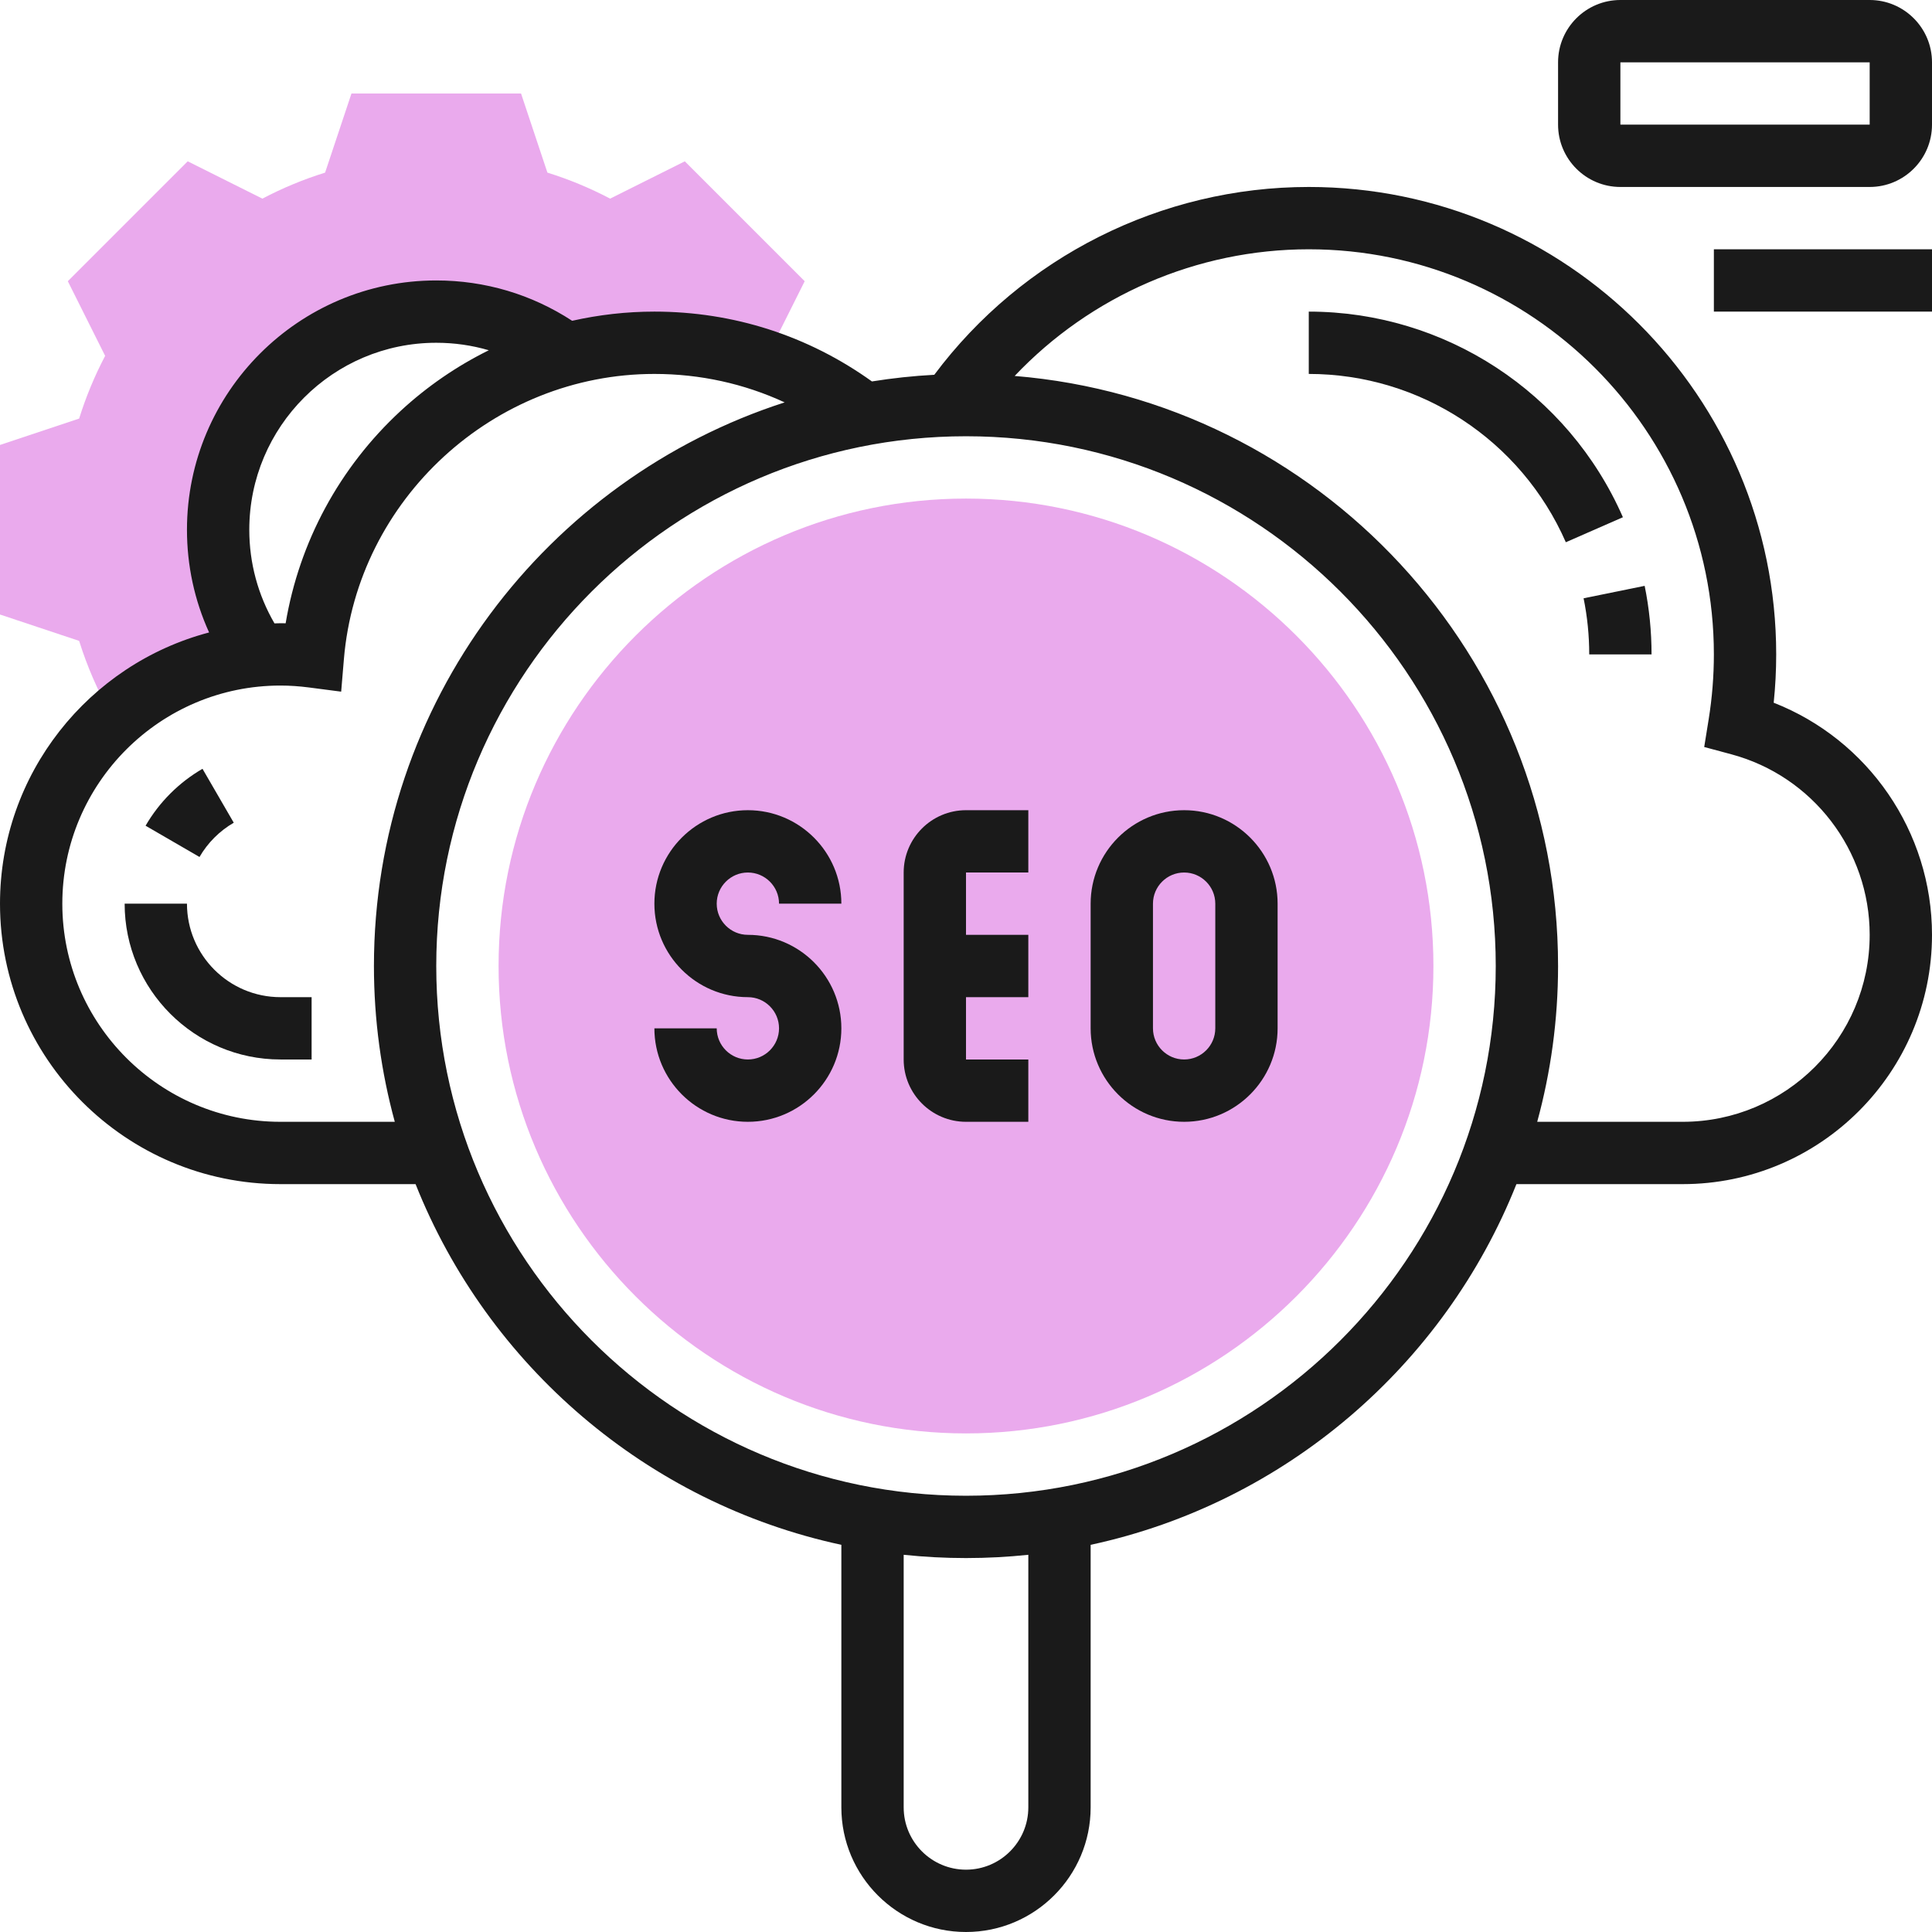
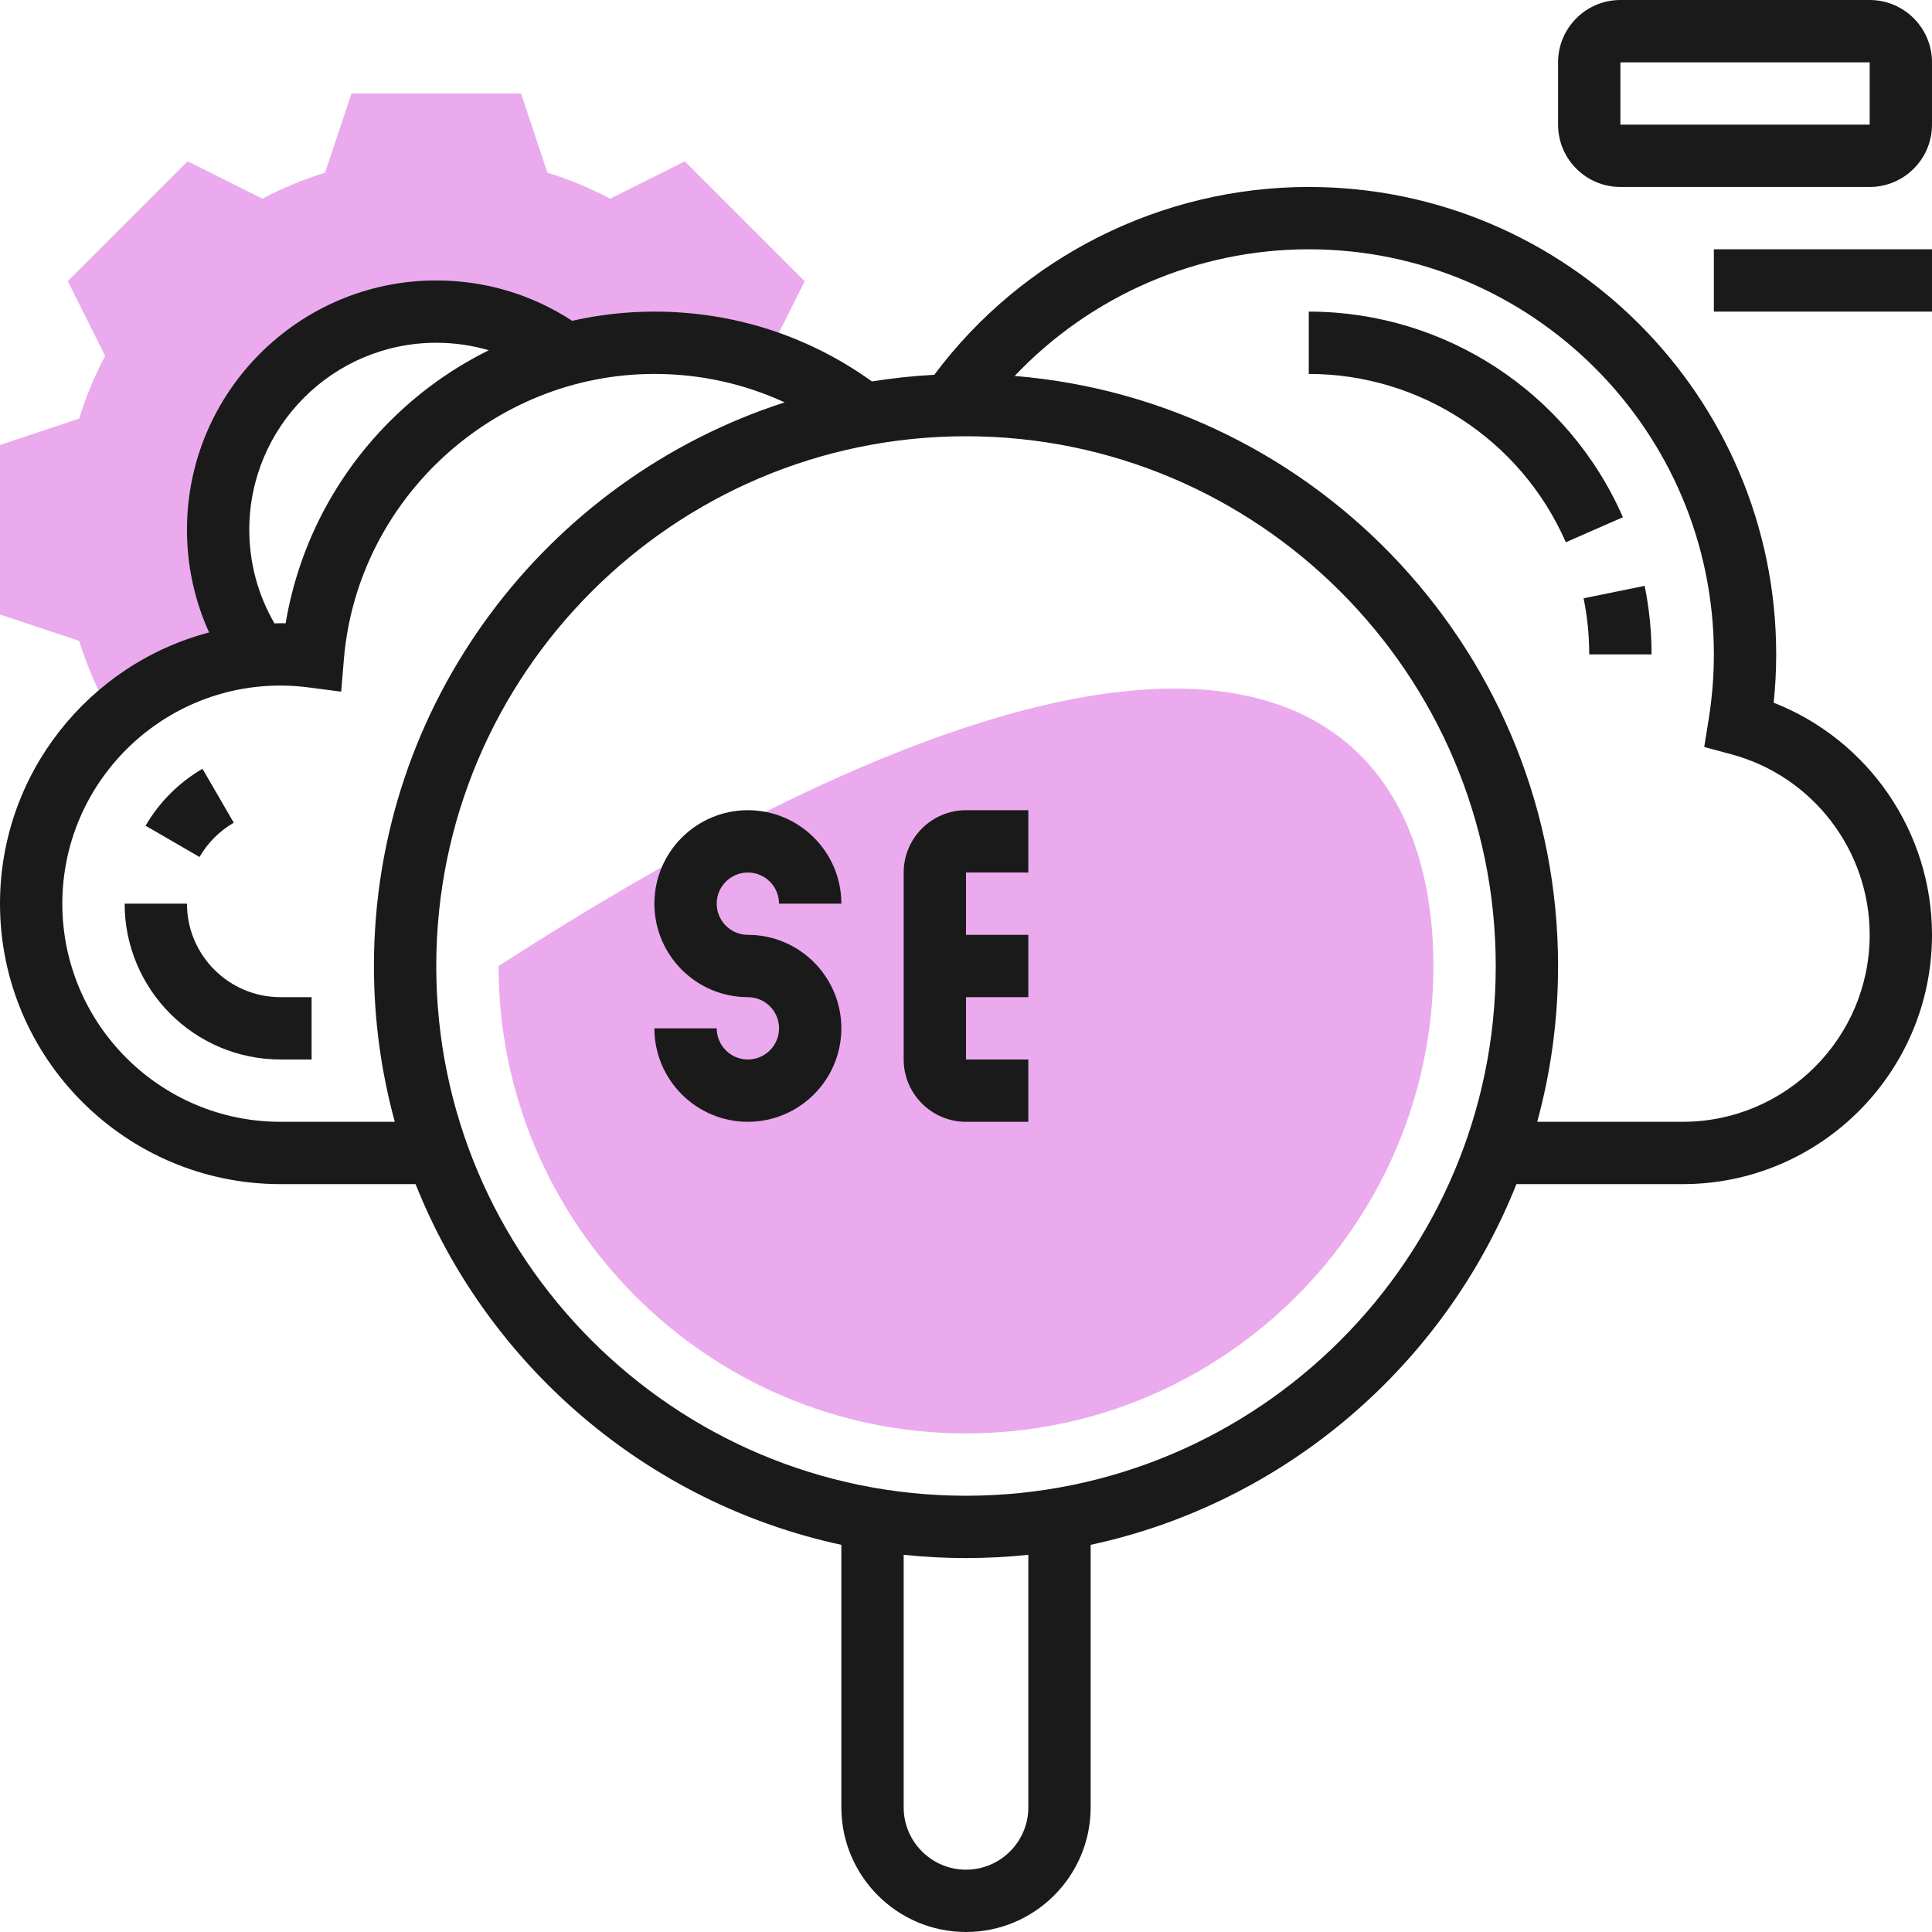
<svg xmlns="http://www.w3.org/2000/svg" width="256" height="256" viewBox="0 0 256 256" fill="none">
  <g clip-path="url(#clip0_114_3959)">
-     <path d="M128 189.935C93.849 189.935 66.064 162.151 66.064 128C66.064 93.849 93.849 66.064 128 66.064C162.151 66.064 189.935 93.849 189.935 128C189.935 162.151 162.151 189.935 128 189.935Z" fill="#EAAAED" />
+     <path d="M128 189.935C93.849 189.935 66.064 162.151 66.064 128C162.151 66.064 189.935 93.849 189.935 128C189.935 162.151 162.151 189.935 128 189.935Z" fill="#EAAAED" />
    <path d="M14.724 94.664L15.038 95.216C20.205 90.552 26.854 87.504 34.192 86.849C30.865 82.141 28.903 76.398 28.903 70.194C28.903 54.231 41.844 41.29 57.806 41.29C64.245 41.29 70.19 43.398 74.995 46.958C78.733 45.962 82.657 45.419 86.71 45.419C91.829 45.419 96.748 46.272 101.339 47.834L106.626 37.262L90.739 21.375L80.846 26.321C78.184 24.919 75.402 23.766 72.536 22.874L69.04 12.387H46.572L43.077 22.874C40.211 23.766 37.43 24.919 34.767 26.321L24.874 21.375L8.987 37.262L13.933 47.154C12.533 49.816 11.379 52.598 10.487 55.464L0 58.96V81.428L10.488 84.924C11.54 88.298 12.96 91.566 14.724 94.664Z" fill="#EAAAED" />
    <path d="M99.097 115.613C101.373 115.613 103.226 117.465 103.226 119.742H111.484C111.484 112.912 105.927 107.355 99.097 107.355C92.267 107.355 86.71 112.912 86.71 119.742C86.71 126.572 92.267 132.129 99.097 132.129C101.373 132.129 103.226 133.981 103.226 136.258C103.226 138.535 101.373 140.387 99.097 140.387C96.82 140.387 94.968 138.535 94.968 136.258H86.71C86.71 143.088 92.267 148.645 99.097 148.645C105.927 148.645 111.484 143.088 111.484 136.258C111.484 129.428 105.927 123.871 99.097 123.871C96.82 123.871 94.968 122.018 94.968 119.742C94.968 117.465 96.82 115.613 99.097 115.613Z" fill="#1A1A1A" />
    <path d="M119.742 115.613V140.387C119.742 144.94 123.447 148.645 128 148.645H136.258V140.387H128V132.129H136.258V123.871H128V115.613H136.258V107.355H128C123.447 107.355 119.742 111.06 119.742 115.613Z" fill="#1A1A1A" />
-     <path d="M156.903 107.355C150.073 107.355 144.516 112.912 144.516 119.742V136.258C144.516 143.088 150.073 148.645 156.903 148.645C163.733 148.645 169.29 143.088 169.29 136.258V119.742C169.29 112.912 163.733 107.355 156.903 107.355ZM161.032 136.258C161.032 138.535 159.18 140.387 156.903 140.387C154.627 140.387 152.774 138.535 152.774 136.258V119.742C152.774 117.465 154.627 115.613 156.903 115.613C159.18 115.613 161.032 117.465 161.032 119.742V136.258Z" fill="#1A1A1A" />
    <path d="M235.024 93.114C235.244 90.984 235.355 88.841 235.355 86.71C235.355 52.558 207.571 24.774 173.419 24.774C153.871 24.774 135.477 34.04 123.798 49.661C121.002 49.809 118.246 50.108 115.535 50.542C107.099 44.486 97.173 41.29 86.71 41.29C83.008 41.29 79.358 41.71 75.813 42.506C70.452 39.007 64.27 37.161 57.806 37.161C39.592 37.161 24.774 51.979 24.774 70.194C24.774 74.941 25.777 79.556 27.706 83.803C11.78 87.997 0 102.518 0 119.742C0 140.233 16.671 156.903 37.161 156.903H55.066C64.622 180.931 85.724 199.155 111.484 204.697V239.484C111.484 248.591 118.893 256 128 256C137.107 256 144.516 248.591 144.516 239.484V204.697C170.276 199.155 191.378 180.931 200.934 156.903H222.968C241.182 156.903 256 142.085 256 123.871C256 110.186 247.538 98.015 235.024 93.114ZM33.032 70.194C33.032 56.533 44.145 45.419 57.806 45.419C60.195 45.419 62.531 45.756 64.769 46.41C60.552 48.495 56.615 51.185 53.09 54.444C44.977 61.942 39.655 71.817 37.849 82.588C37.619 82.583 37.389 82.581 37.161 82.581C36.896 82.581 36.634 82.595 36.37 82.601C34.183 78.839 33.032 74.593 33.032 70.194ZM37.161 148.645C21.224 148.645 8.258 135.679 8.258 119.742C8.258 103.805 21.224 90.839 37.161 90.839C38.367 90.839 39.633 90.924 40.922 91.091L45.207 91.648L45.568 87.341C47.344 66.149 65.415 49.548 86.71 49.548C92.769 49.548 98.61 50.841 103.97 53.318C72.43 63.49 49.548 93.121 49.548 128C49.548 135.143 50.514 142.064 52.311 148.645H37.161ZM136.258 239.484C136.258 244.037 132.553 247.742 128 247.742C123.447 247.742 119.742 244.037 119.742 239.484V206.018C122.457 206.303 125.211 206.452 128 206.452C130.789 206.452 133.543 206.302 136.258 206.018V239.484ZM128 198.194C89.296 198.194 57.806 166.705 57.806 128C57.806 89.295 89.296 57.806 128 57.806C166.705 57.806 198.194 89.295 198.194 128C198.194 166.705 166.705 198.194 128 198.194ZM222.968 148.645H203.689C205.486 142.064 206.452 135.143 206.452 128C206.452 86.913 174.701 53.105 134.448 49.815C144.516 39.191 158.585 33.032 173.419 33.032C203.017 33.032 227.097 57.112 227.097 86.71C227.097 89.577 226.866 92.469 226.409 95.305L225.817 98.982L229.414 99.949C240.205 102.848 247.742 112.686 247.742 123.871C247.742 137.531 236.628 148.645 222.968 148.645Z" fill="#1A1A1A" />
    <path d="M173.419 41.29V49.548C188.175 49.548 201.544 58.302 207.48 71.85L215.043 68.536C207.792 51.985 191.453 41.29 173.419 41.29Z" fill="#1A1A1A" />
    <path d="M209.834 79.276C210.33 81.707 210.581 84.208 210.581 86.71H218.839C218.839 83.656 218.532 80.6 217.926 77.627L209.834 79.276Z" fill="#1A1A1A" />
    <path d="M24.774 119.742H16.516C16.516 131.126 25.777 140.387 37.161 140.387H41.29V132.129H37.161C30.331 132.129 24.774 126.572 24.774 119.742Z" fill="#1A1A1A" />
    <path d="M30.974 109.014L26.832 101.87C23.709 103.68 21.101 106.289 19.29 109.413L26.434 113.554C27.524 111.674 29.094 110.104 30.974 109.014Z" fill="#1A1A1A" />
    <path d="M247.742 0H214.71C210.156 0 206.452 3.705 206.452 8.258V16.516C206.452 21.069 210.156 24.774 214.71 24.774H247.742C252.295 24.774 256 21.069 256 16.516V8.258C256 3.705 252.295 0 247.742 0ZM247.742 16.516H214.71V8.258H247.742V16.516Z" fill="#1A1A1A" />
    <path d="M227.097 33.032H256V41.29H227.097V33.032Z" fill="#1A1A1A" />
  </g>
  <defs>
    <clipPath id="clip0_114_3959">
      <rect width="256" height="256" fill="white" />
    </clipPath>
  </defs>
</svg>